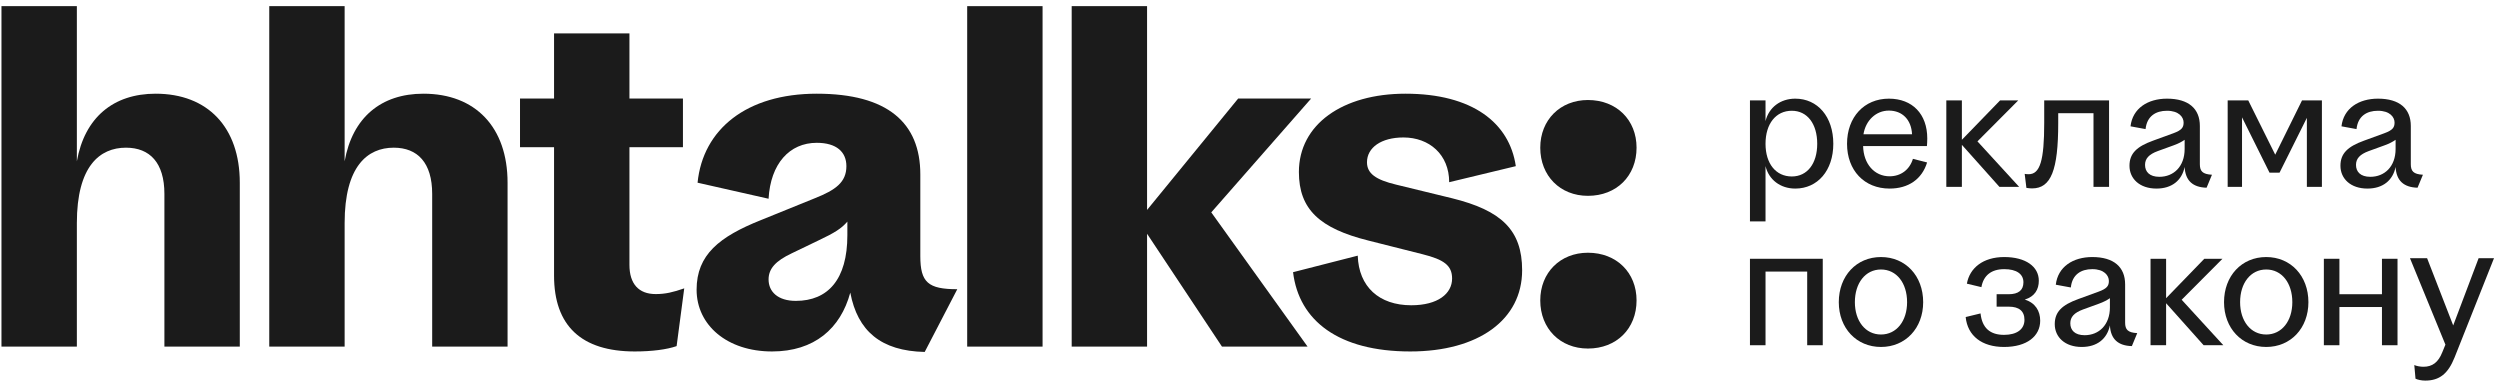
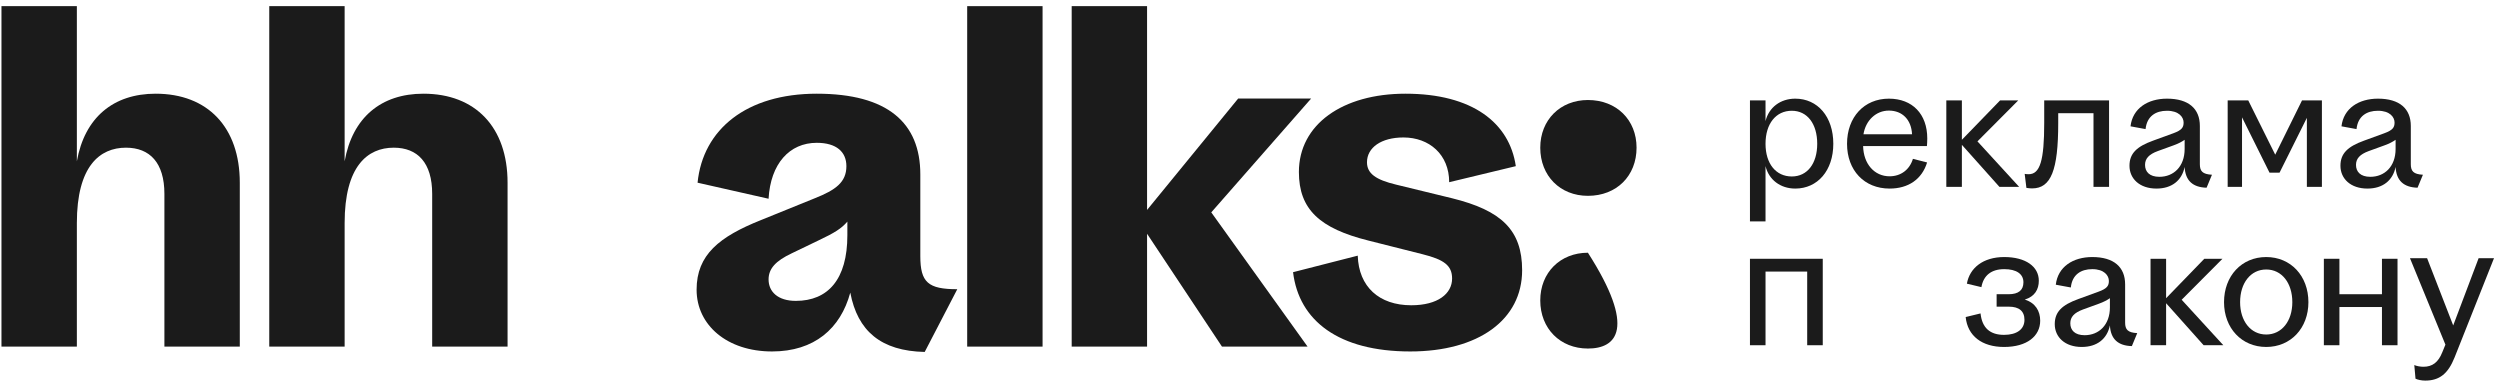
<svg xmlns="http://www.w3.org/2000/svg" width="335" height="51" viewBox="0 0 335 51" fill="none">
-   <path d="M212.781 46.705C209.067 46.705 206.395 44.033 206.395 40.253C206.395 36.538 209.067 33.866 212.781 33.866C216.627 33.866 219.299 36.538 219.299 40.253C219.299 44.033 216.627 46.705 212.781 46.705ZM212.781 26.241C209.067 26.241 206.395 23.569 206.395 19.789C206.395 16.074 209.067 13.402 212.781 13.402C216.627 13.402 219.299 16.074 219.299 19.789C219.299 23.569 216.627 26.241 212.781 26.241Z" fill="#1B1B1B" />
+   <path d="M212.781 46.705C209.067 46.705 206.395 44.033 206.395 40.253C206.395 36.538 209.067 33.866 212.781 33.866C219.299 44.033 216.627 46.705 212.781 46.705ZM212.781 26.241C209.067 26.241 206.395 23.569 206.395 19.789C206.395 16.074 209.067 13.402 212.781 13.402C216.627 13.402 219.299 16.074 219.299 19.789C219.299 23.569 216.627 26.241 212.781 26.241Z" fill="#1B1B1B" />
  <path d="M188.976 47.096C179.396 47.096 174.052 42.99 173.27 36.473L181.938 34.257C182.068 38.428 184.805 40.905 189.107 40.905C192.691 40.905 194.581 39.341 194.581 37.32C194.581 35.561 193.473 34.779 190.606 34.062L183.371 32.237C176.854 30.608 174.052 28.066 174.052 23.048C174.052 16.661 179.917 12.555 188.325 12.555C197.318 12.555 202.272 16.465 203.119 22.265L194.19 24.416C194.19 20.701 191.518 18.42 188.064 18.42C185.066 18.42 183.176 19.789 183.176 21.744C183.176 23.243 184.349 24.09 187.086 24.742L194.581 26.567C201.164 28.196 203.966 30.803 203.966 36.212C203.966 42.86 198.101 47.096 188.976 47.096Z" fill="#1B1B1B" />
  <path d="M143.606 46.445V0.824H153.707V28.131L165.912 13.207H175.688L162.31 28.457L175.214 46.445H163.744L153.707 31.325V46.445H143.606Z" fill="#1B1B1B" />
  <path d="M129.603 46.445V0.824H139.704V46.445H129.603Z" fill="#1B1B1B" />
  <path d="M93.344 38.819C93.344 34.127 96.407 31.716 101.947 29.5L109.181 26.567C111.983 25.459 113.417 24.416 113.417 22.265C113.417 20.375 112.114 19.137 109.442 19.137C105.792 19.137 103.25 21.94 102.989 26.632L93.474 24.481C94.191 17.312 100.057 12.555 109.442 12.555C118.957 12.555 123.323 16.465 123.323 23.373V34.322C123.323 37.842 124.366 38.754 128.276 38.754L123.91 47.161C118.044 47.031 114.916 44.359 113.938 39.21C112.635 44.033 109.116 47.096 103.446 47.096C97.45 47.096 93.344 43.577 93.344 38.819ZM102.989 37.451C102.989 39.08 104.228 40.318 106.639 40.318C110.941 40.318 113.547 37.451 113.547 31.52V29.695C112.765 30.608 111.853 31.194 109.637 32.237L106.118 33.931C103.902 34.974 102.989 36.017 102.989 37.451Z" fill="#1B1B1B" />
-   <path d="M69.681 19.724V13.207H74.243V4.473H84.345V13.207H91.514V19.724H84.345V35.496C84.345 38.037 85.583 39.406 87.864 39.406C89.168 39.406 90.189 39.161 91.688 38.639L90.666 46.379C89.363 46.836 87.343 47.096 85.062 47.096C77.893 47.096 74.243 43.642 74.243 36.929V19.724H69.681Z" fill="#1B1B1B" />
  <path d="M36.08 46.445V0.824H46.181V21.614C47.224 15.748 51.069 12.555 56.739 12.555C63.713 12.555 68.014 17.052 68.014 24.481V46.445H57.912V25.98C57.912 21.809 55.957 19.789 52.764 19.789C49.244 19.789 46.181 22.265 46.181 29.891V46.445H36.08Z" fill="#1B1B1B" />
  <path d="M0.197 46.445V0.824H10.299V21.614C11.342 15.748 15.187 12.555 20.857 12.555C27.831 12.555 32.132 17.052 32.132 24.481V46.445H22.03V25.98C22.03 21.809 20.075 19.789 16.881 19.789C13.362 19.789 10.299 22.265 10.299 29.891V46.445H0.197Z" fill="#1B1B1B" />
  <path d="M322.936 34.596H325.23L328.729 43.609L332.135 34.596H334.197L328.914 47.895C328.034 50.096 326.875 51 324.975 51C324.489 51 323.956 50.884 323.678 50.745L323.516 48.915C323.817 49.054 324.327 49.146 324.744 49.146C325.949 49.146 326.736 48.544 327.269 47.2L327.686 46.181L322.936 34.596Z" fill="#1B1B1B" />
  <path d="M311.397 46.261V34.676H313.482V39.426H319.182V34.676H321.267V46.261H319.182V41.14H313.482V46.261H311.397Z" fill="#1B1B1B" />
  <path d="M303.673 46.493C300.383 46.493 298.02 43.967 298.02 40.492C298.02 36.97 300.383 34.444 303.673 34.444C306.963 34.444 309.327 36.97 309.327 40.492C309.327 43.967 306.963 46.493 303.673 46.493ZM303.673 44.825C305.759 44.825 307.172 43.017 307.172 40.492C307.172 37.92 305.759 36.112 303.673 36.112C301.588 36.112 300.174 37.92 300.174 40.492C300.174 43.017 301.588 44.825 303.673 44.825Z" fill="#1B1B1B" />
  <path d="M288.172 46.261V34.676H290.258V39.959L295.378 34.676H297.811L292.343 40.167L297.927 46.261H295.286L290.258 40.631V46.261H288.172Z" fill="#1B1B1B" />
  <path d="M275.337 43.434C275.337 41.789 276.31 40.862 278.488 40.075L281.222 39.078C282.357 38.661 282.589 38.291 282.589 37.642C282.589 36.923 281.963 36.066 280.364 36.066C278.858 36.066 277.677 36.784 277.491 38.522L275.476 38.151C275.754 35.742 277.793 34.444 280.364 34.444C283.261 34.444 284.767 35.788 284.767 38.105V43.226C284.767 44.153 285.114 44.57 286.389 44.639L285.67 46.377C283.84 46.331 282.821 45.45 282.728 43.596C282.357 45.404 281.013 46.493 278.951 46.493C276.704 46.493 275.337 45.172 275.337 43.434ZM277.422 43.318C277.422 44.245 278.024 44.917 279.345 44.917C281.245 44.917 282.728 43.55 282.728 41.187V39.959C282.357 40.214 281.894 40.468 281.245 40.7L279.136 41.465C277.932 41.905 277.422 42.484 277.422 43.318Z" fill="#1B1B1B" />
  <path d="M265.393 41.998C265.601 43.967 266.69 44.871 268.544 44.871C270.281 44.871 271.278 44.106 271.278 42.855C271.278 41.673 270.536 41.094 269.192 41.094H267.547V39.426H269.169C270.49 39.426 271.139 38.87 271.139 37.827C271.139 36.715 270.212 36.066 268.567 36.066C266.852 36.066 265.786 36.9 265.508 38.476L263.562 38.012C263.933 35.904 265.74 34.444 268.567 34.444C271.44 34.444 273.201 35.719 273.201 37.618C273.201 38.777 272.668 39.727 271.324 40.144C272.738 40.584 273.386 41.673 273.386 42.971C273.386 45.033 271.625 46.493 268.544 46.493C265.578 46.493 263.655 45.01 263.4 42.484L265.393 41.998Z" fill="#1B1B1B" />
-   <path d="M252.052 46.493C248.762 46.493 246.398 43.967 246.398 40.492C246.398 36.97 248.762 34.444 252.052 34.444C255.342 34.444 257.705 36.97 257.705 40.492C257.705 43.967 255.342 46.493 252.052 46.493ZM252.052 44.824C254.137 44.824 255.55 43.017 255.55 40.492C255.55 37.92 254.137 36.112 252.052 36.112C249.966 36.112 248.553 37.92 248.553 40.492C248.553 43.017 249.966 44.824 252.052 44.824Z" fill="#1B1B1B" />
  <path d="M234.494 46.261V34.676H244.249V46.261H242.164V36.391H236.58V46.261H234.494Z" fill="#1B1B1B" />
  <path d="M313.619 22.21C313.619 20.565 314.592 19.639 316.77 18.851L319.504 17.854C320.639 17.437 320.871 17.067 320.871 16.418C320.871 15.7 320.245 14.842 318.647 14.842C317.141 14.842 315.959 15.56 315.773 17.298L313.758 16.927C314.036 14.518 316.075 13.22 318.647 13.22C321.543 13.22 323.049 14.564 323.049 16.881V22.002C323.049 22.929 323.396 23.346 324.671 23.415L323.953 25.153C322.122 25.107 321.103 24.226 321.01 22.373C320.639 24.18 319.295 25.269 317.233 25.269C314.986 25.269 313.619 23.948 313.619 22.21ZM315.704 22.095C315.704 23.021 316.306 23.693 317.627 23.693C319.527 23.693 321.01 22.326 321.01 19.963V18.735C320.639 18.99 320.176 19.245 319.527 19.476L317.419 20.241C316.214 20.681 315.704 21.26 315.704 22.095Z" fill="#1B1B1B" />
  <path d="M298.508 25.037V13.452H301.265L304.88 20.727L308.471 13.452H311.136V25.037H309.12V15.792L305.459 23.137H304.115L300.431 15.723V25.037H298.508Z" fill="#1B1B1B" />
  <path d="M285.35 22.21C285.35 20.565 286.323 19.639 288.501 18.851L291.236 17.854C292.371 17.437 292.603 17.067 292.603 16.418C292.603 15.7 291.977 14.842 290.378 14.842C288.872 14.842 287.691 15.56 287.505 17.298L285.489 16.927C285.767 14.518 287.806 13.22 290.378 13.22C293.275 13.22 294.781 14.564 294.781 16.881V22.002C294.781 22.929 295.128 23.346 296.403 23.415L295.684 25.153C293.854 25.107 292.834 24.226 292.742 22.373C292.371 24.18 291.027 25.269 288.965 25.269C286.717 25.269 285.35 23.948 285.35 22.21ZM287.436 22.095C287.436 23.021 288.038 23.693 289.359 23.693C291.259 23.693 292.742 22.326 292.742 19.963V18.735C292.371 18.99 291.908 19.245 291.259 19.476L289.15 20.241C287.945 20.681 287.436 21.26 287.436 22.095Z" fill="#1B1B1B" />
  <path d="M271.307 23.299C271.422 23.323 271.631 23.346 271.839 23.346C273.369 23.346 273.925 21.515 273.925 16.464V13.452H282.614V25.037H280.528V15.167H275.802V16.511C275.802 22.813 274.828 25.246 272.303 25.246C272.071 25.246 271.816 25.223 271.538 25.176L271.307 23.299Z" fill="#1B1B1B" />
  <path d="M260.807 25.037V13.452H262.892V18.735L268.013 13.452H270.446L264.978 18.943L270.562 25.037H267.92L262.892 19.407V25.037H260.807Z" fill="#1B1B1B" />
  <path d="M247.503 19.268C247.503 15.7 249.797 13.22 253.11 13.22C256.261 13.22 258.254 15.283 258.254 18.549C258.254 18.874 258.231 19.337 258.208 19.569H249.658C249.704 21.956 251.164 23.624 253.203 23.624C254.709 23.624 255.891 22.743 256.331 21.284L258.231 21.77C257.536 24.018 255.728 25.269 253.203 25.269C249.82 25.269 247.503 22.836 247.503 19.268ZM256.215 17.993C256.122 16.047 254.917 14.819 253.11 14.819C251.396 14.819 250.005 16.117 249.704 17.993H256.215Z" fill="#1B1B1B" />
  <path d="M245.663 19.268C245.663 22.859 243.554 25.269 240.565 25.269C238.573 25.269 237.02 24.087 236.58 22.257V29.671H234.495V13.452H236.58V16.232C237.02 14.402 238.573 13.22 240.565 13.22C243.554 13.22 245.663 15.63 245.663 19.268ZM243.508 19.268C243.508 16.603 242.187 14.842 240.102 14.842C237.97 14.842 236.58 16.58 236.58 19.268C236.58 21.932 237.97 23.647 240.102 23.647C242.187 23.647 243.508 21.909 243.508 19.268Z" fill="#1B1B1B" />
</svg>